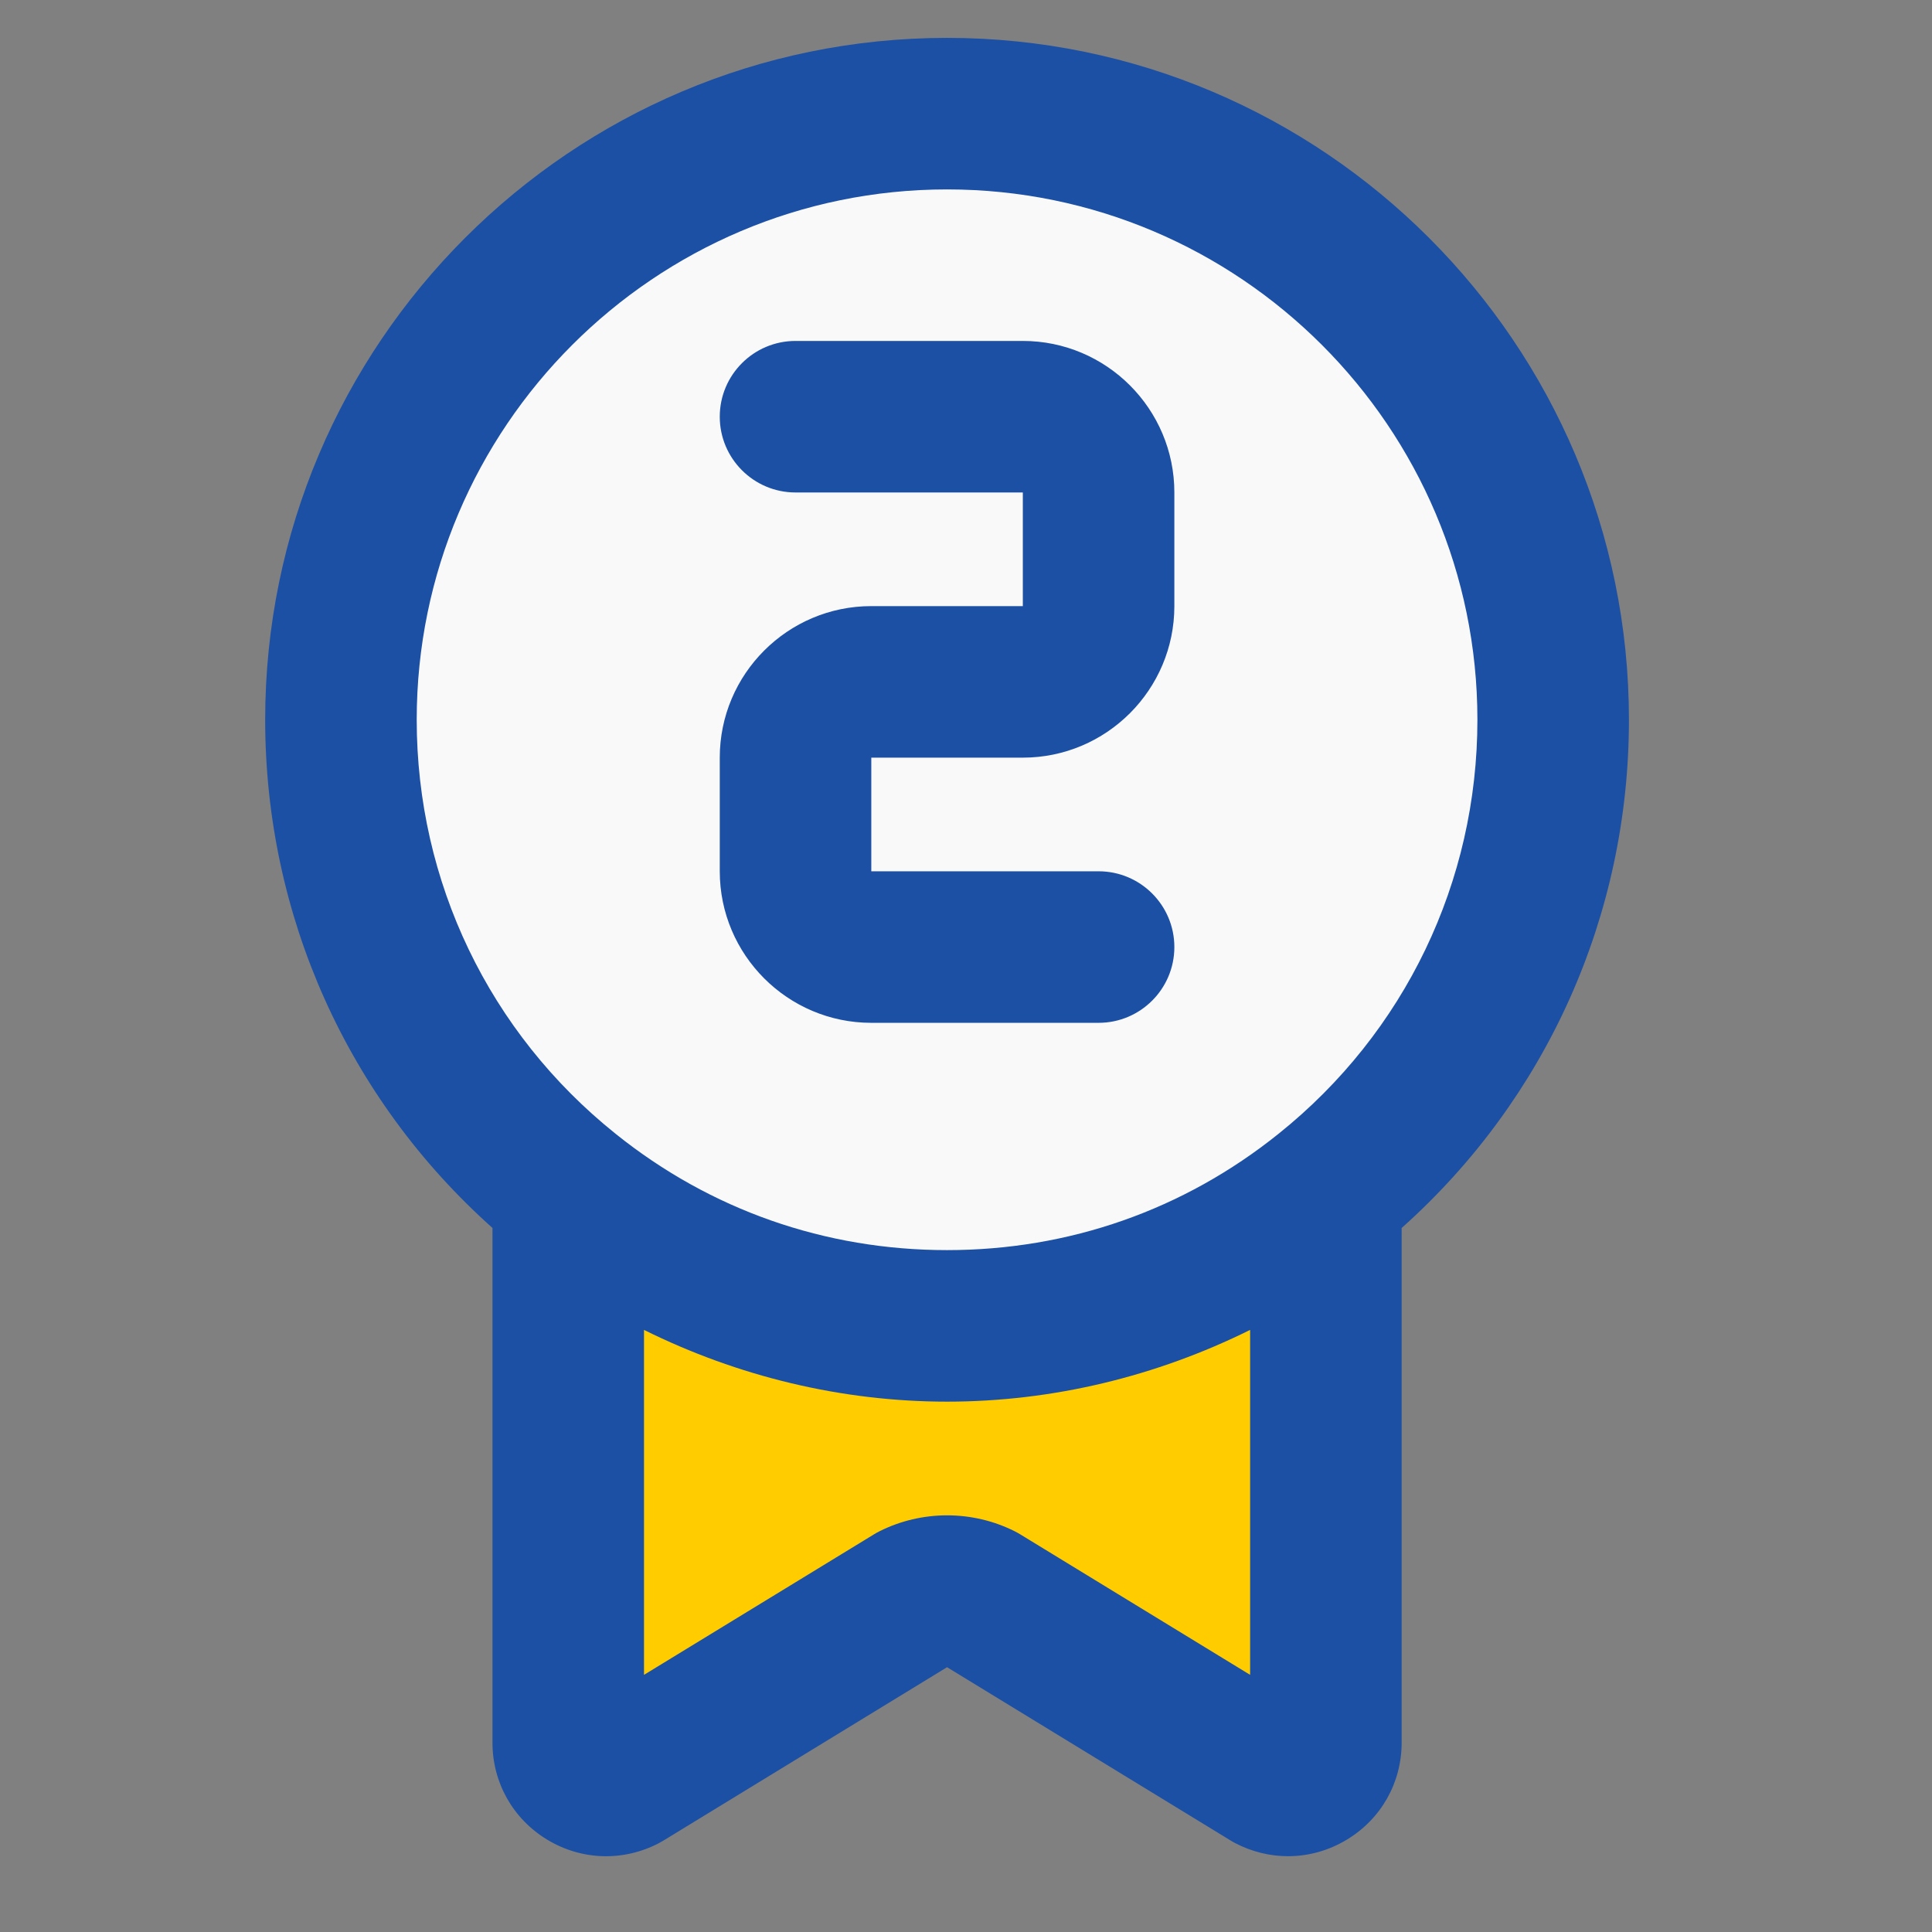
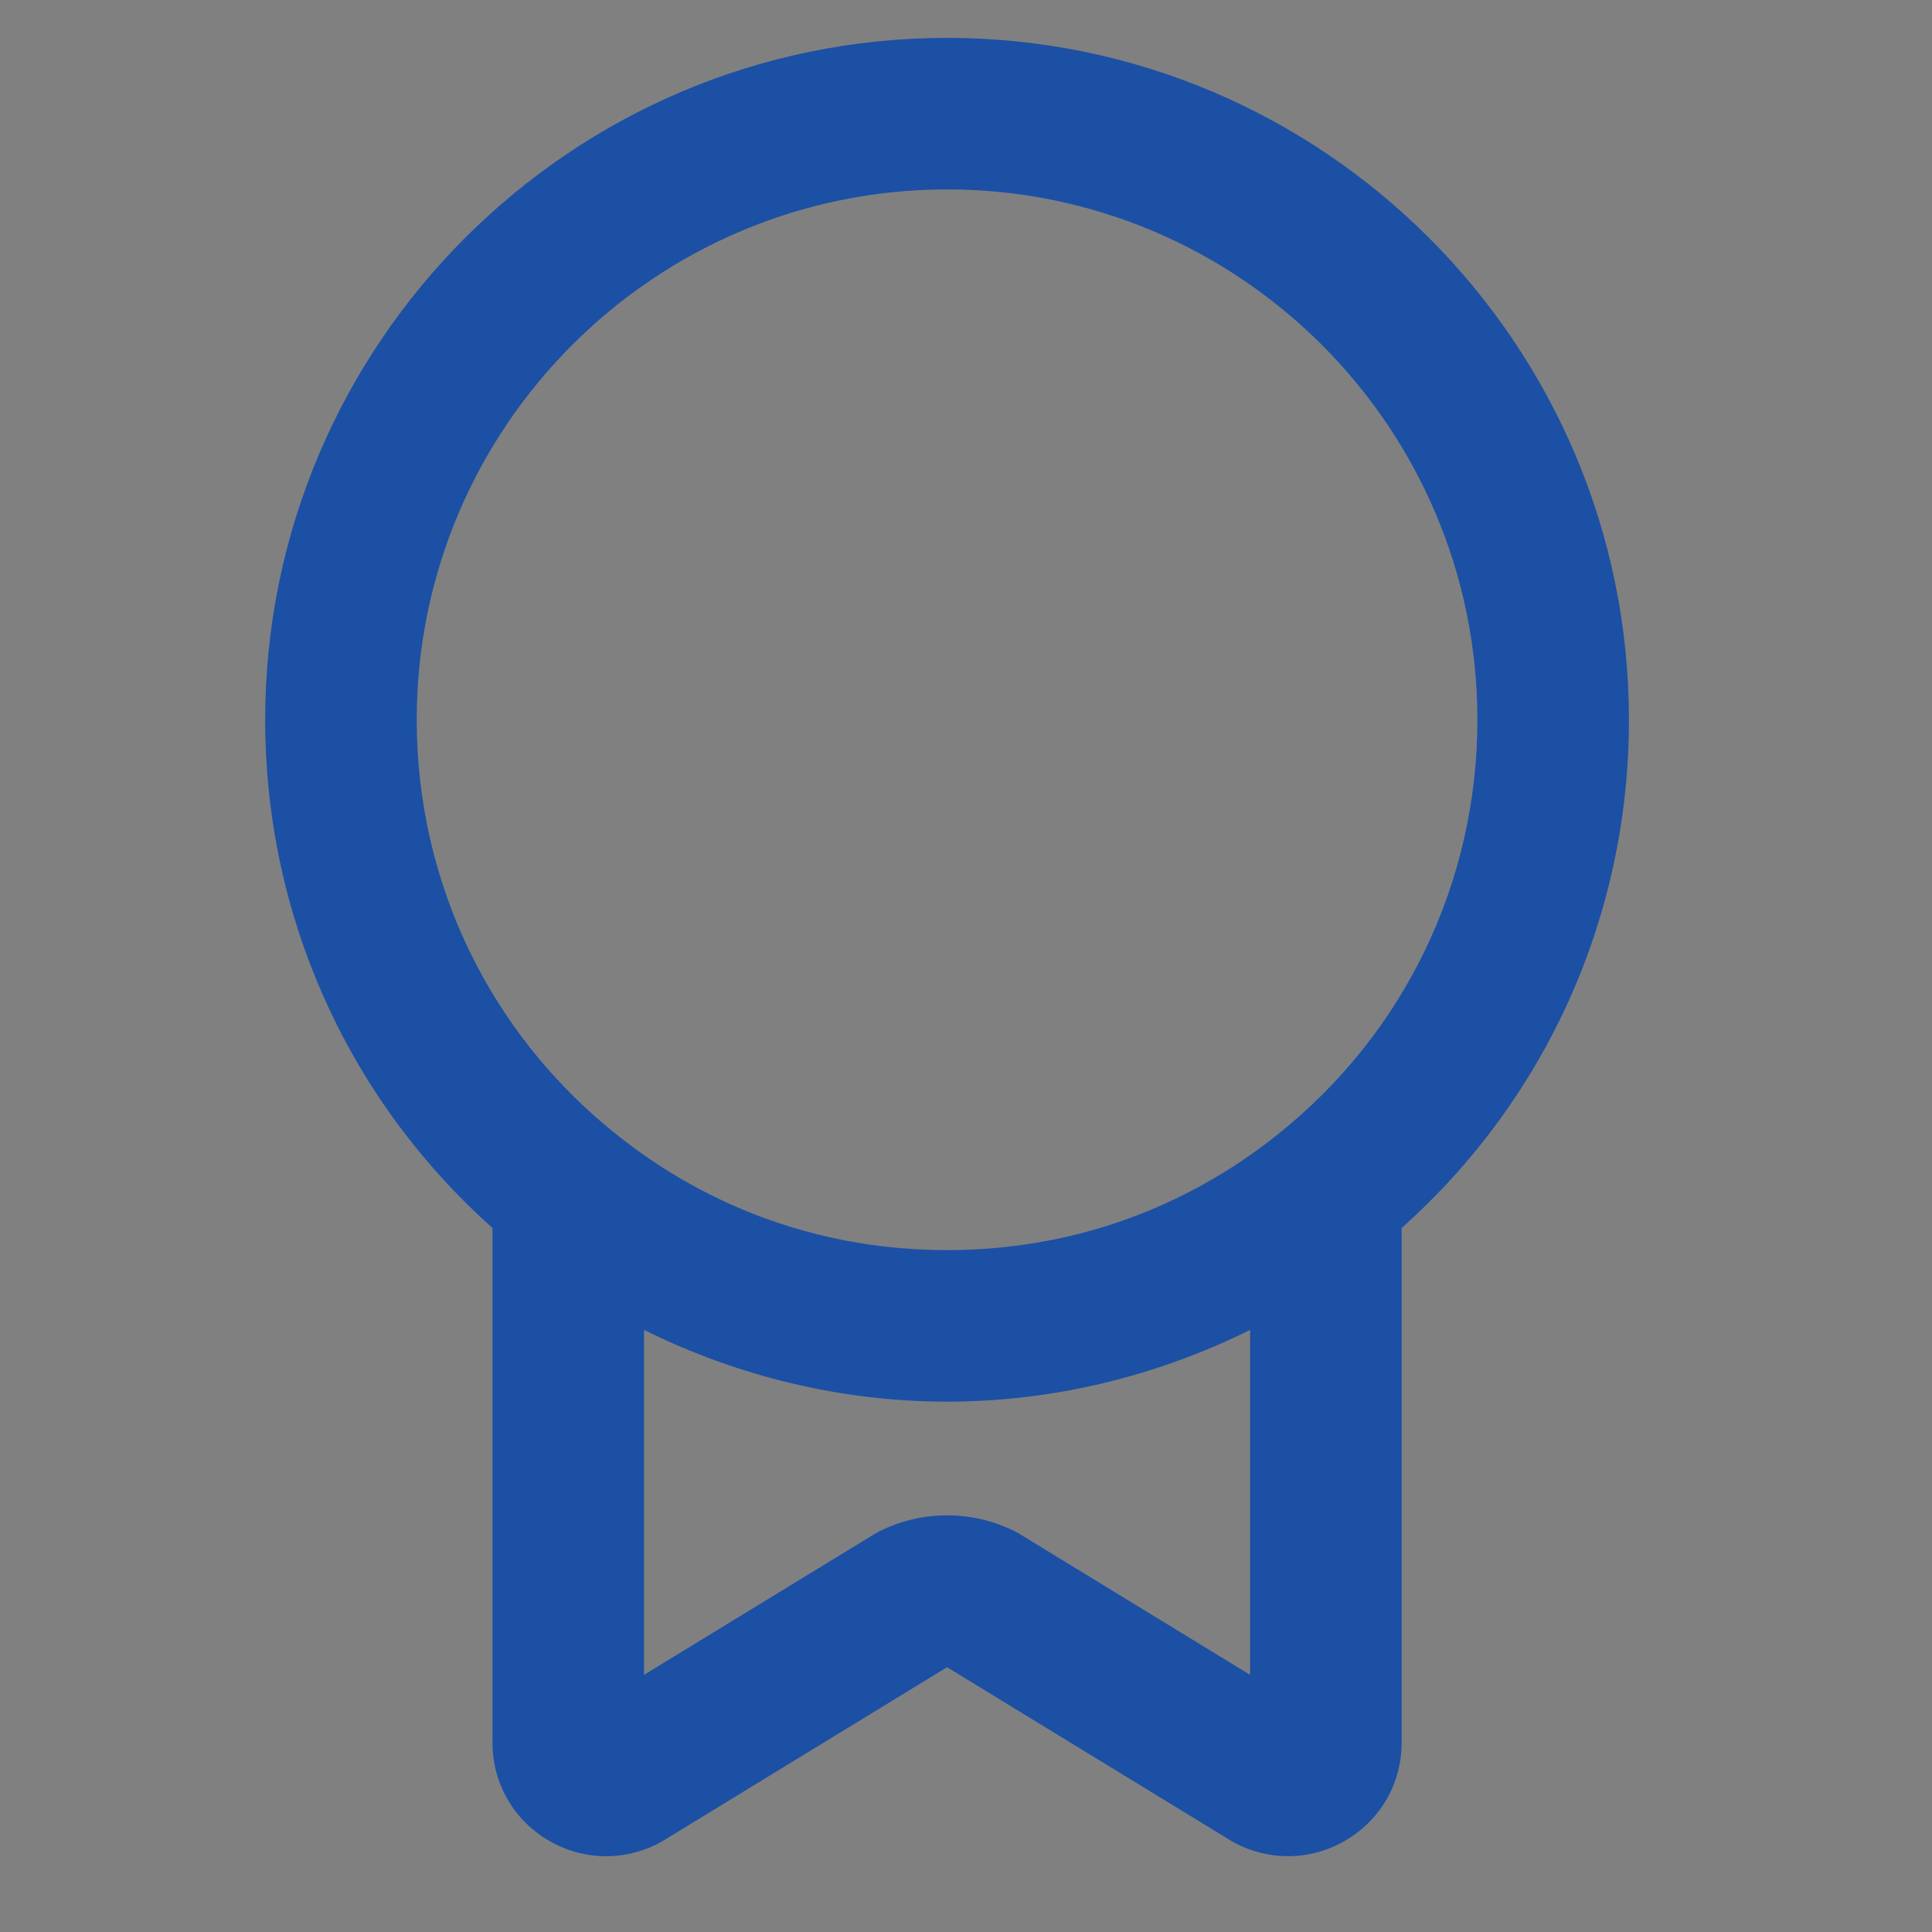
<svg xmlns="http://www.w3.org/2000/svg" id="Layer" height="512" viewBox="7 7 51 51" width="512">
  <rect x="7" y="7" width="51" height="51" fill="#808080" stroke="none" />
-   <path d="m32 10c8.84 0 16 7.16 16 16 0 5.06-2.34 9.56-6 12.49-2.74 2.2-6.22 3.51-10 3.51s-7.26-1.31-10-3.51c-3.66-2.93-6-7.43-6-12.49 0-8.84 7.16-16 16-16z" fill="#f9f9f9" />
-   <path d="m42 38.49v14.51c0 .75-.8 1.23-1.47.88l-7.64-4.67c-.56-.28-1.22-.28-1.78 0l-7.64 4.67c-.67.35-1.47-.13-1.47-.88v-14.51c2.74 2.2 6.22 3.51 10 3.51s7.26-1.31 10-3.51z" fill="#ffcc00" />
  <g fill="#1b50a5">
    <path d="m32 8c-9.925 0-18 8.075-18 18 0 5.166 2.176 10.001 6 13.415v13.585c0 1.057.54 2.014 1.444 2.562.906.549 2.009.584 2.953.091.039-.021.077-.043.115-.066l7.488-4.577 7.487 4.576c.038.023.076.046.115.066.443.231.922.347 1.398.347.538 0 1.074-.146 1.555-.438.905-.547 1.445-1.504 1.445-2.561v-13.584c3.825-3.414 6-8.25 6-13.416 0-9.925-8.075-18-18-18zm1.933 39.504c-.048-.029-.097-.057-.147-.082-1.117-.561-2.453-.561-3.57 0-.051.025-.1.053-.147.082l-6.069 3.708v-9.106c2.472 1.226 5.212 1.894 8 1.894s5.528-.668 8-1.894v9.106zm6.815-10.573c-2.501 2.007-5.526 3.069-8.748 3.069s-6.247-1.062-8.748-3.069c-.001-.001-.001-.001-.002-.002-3.337-2.671-5.25-6.655-5.25-10.929 0-7.72 6.28-14 14-14s14 6.28 14 14c0 4.274-1.913 8.258-5.252 10.931z" />
-     <path d="m34 16h-6c-1.104 0-2 .896-2 2s.896 2 2 2h6v3h-4c-2.206 0-4 1.794-4 4v3c0 2.206 1.794 4 4 4h6c1.104 0 2-.896 2-2s-.896-2-2-2h-6v-3h4c2.206 0 4-1.794 4-4v-3c0-2.206-1.794-4-4-4z" />
  </g>
</svg>